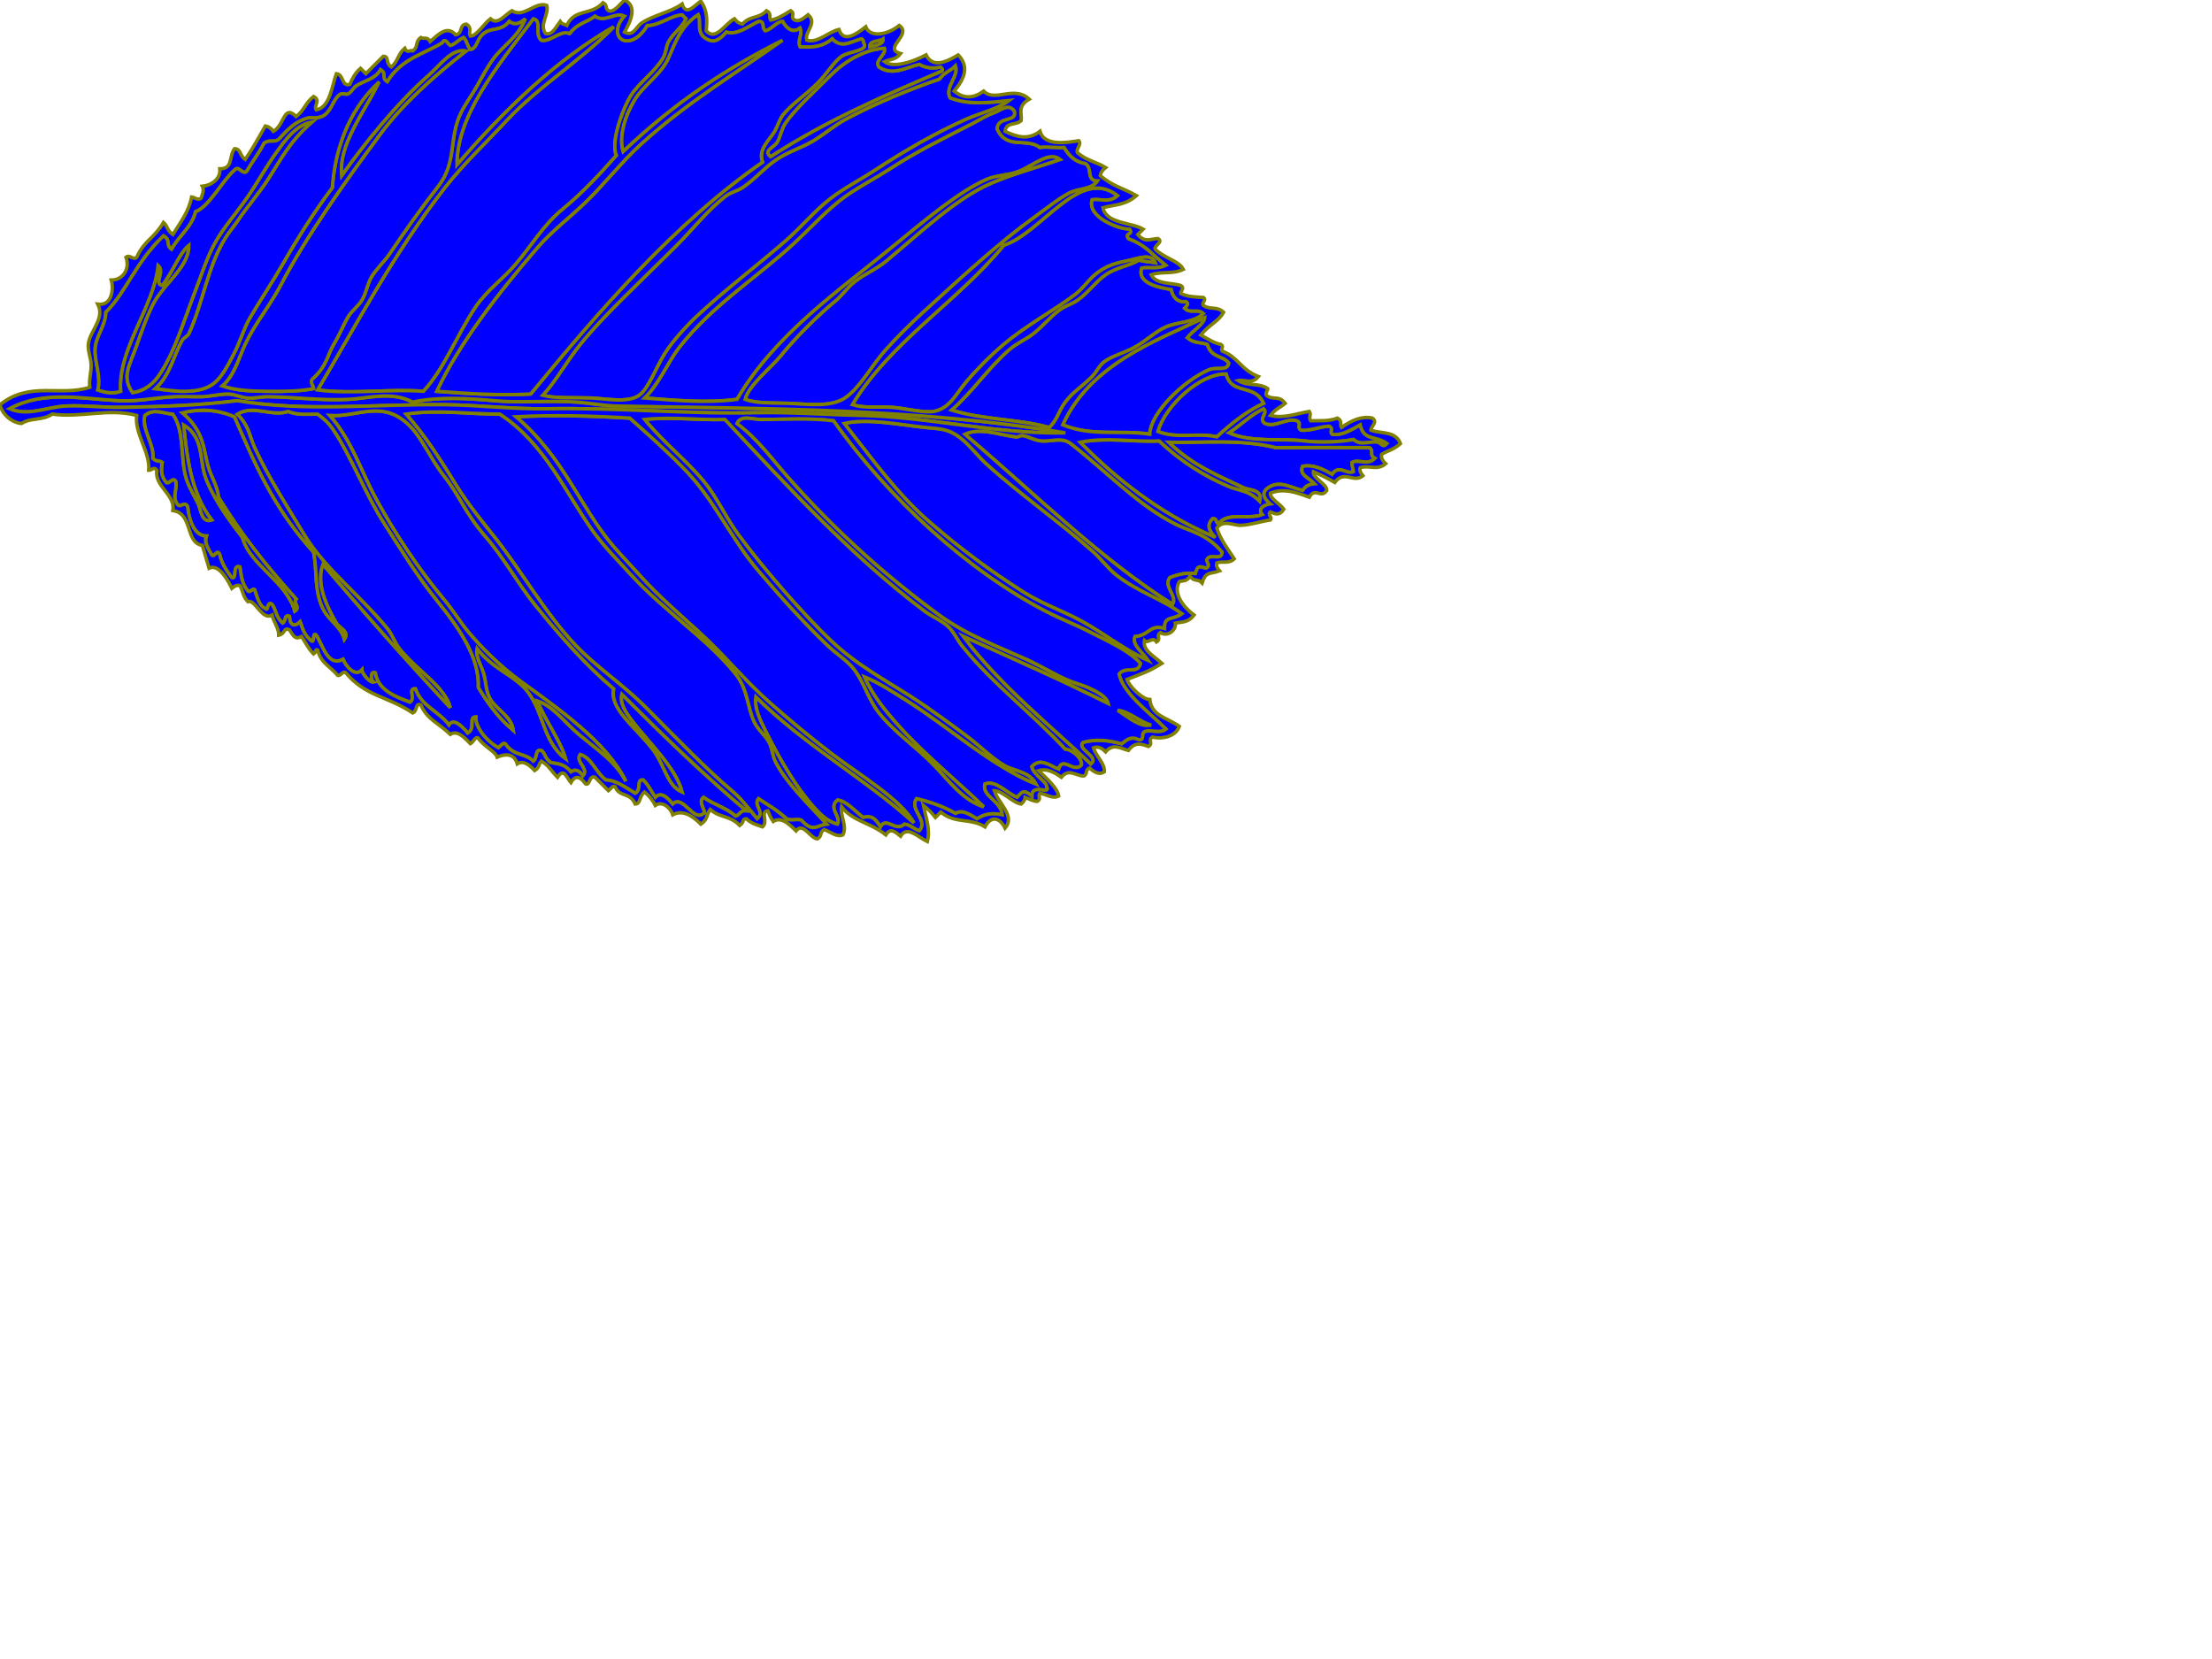
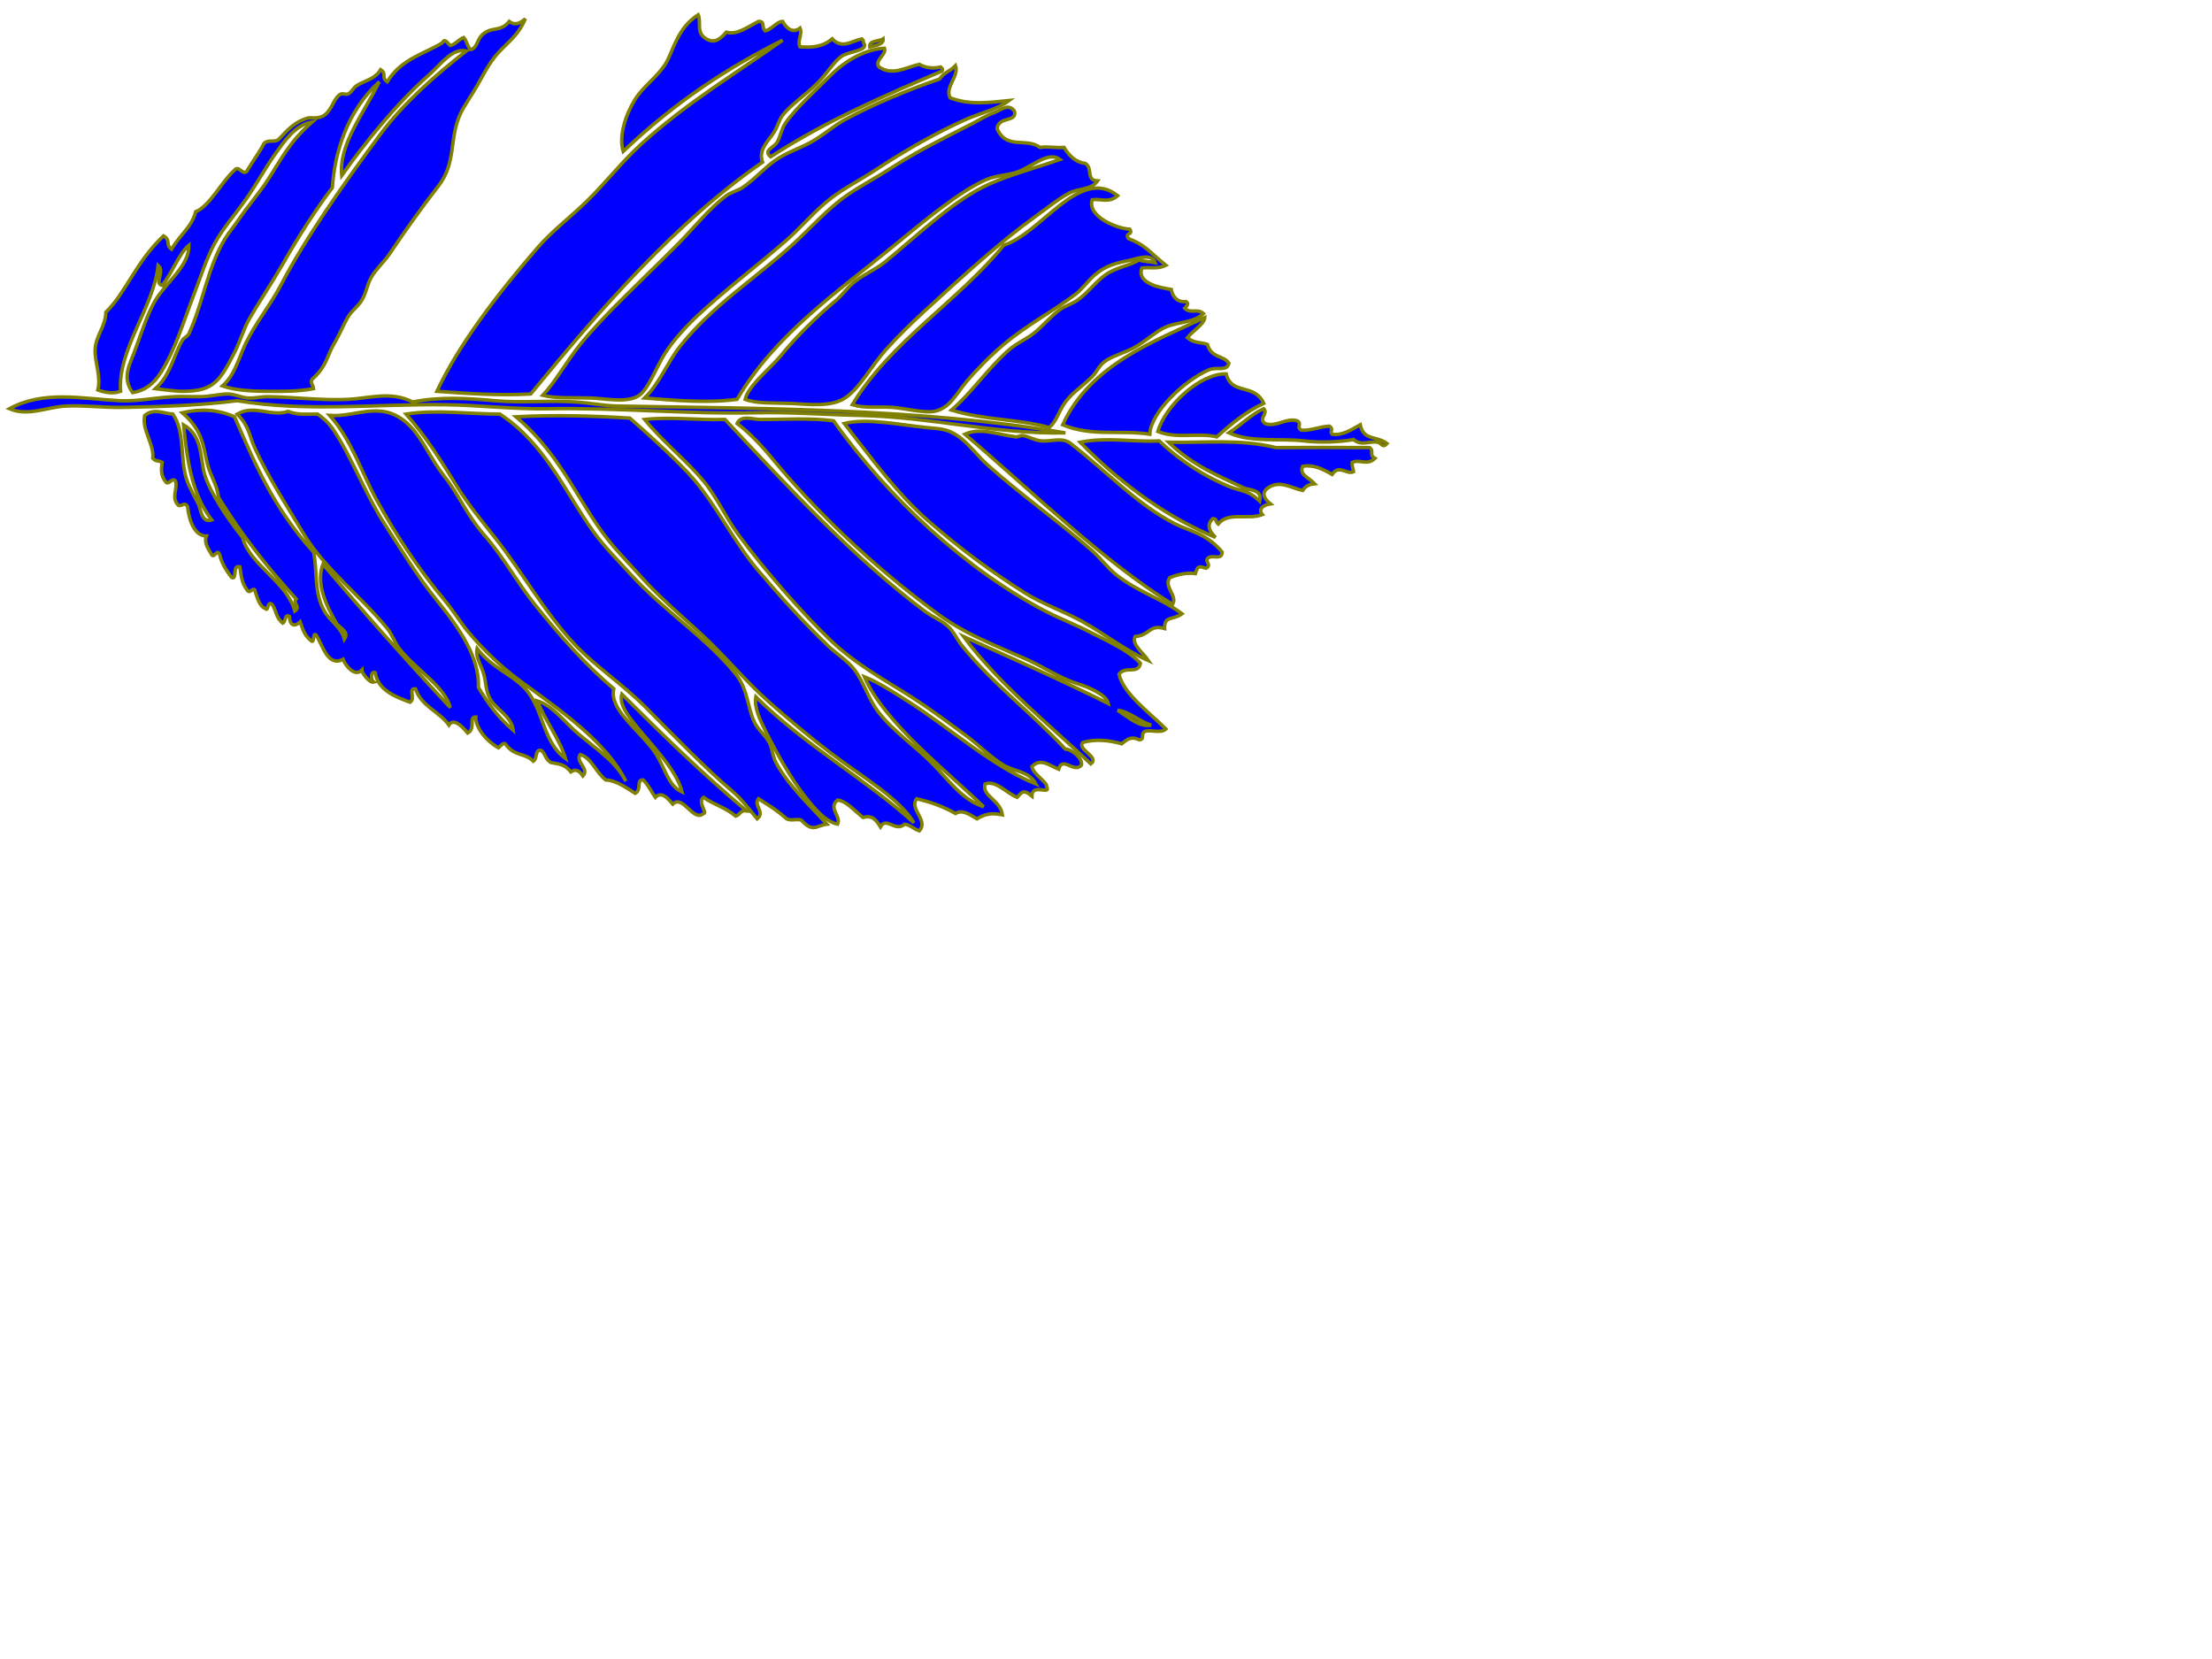
<svg xmlns="http://www.w3.org/2000/svg" width="640" height="480">
  <g>
    <title>Layer 1</title>
    <g id="svg_1">
      <path d="m401.312,128.342c-1.356,1.441 -1.56,-0.176 -2.716,-0.389c-2.34,-0.428 -4.745,1.17 -6.977,-0.775c-4.378,0.757 -9.536,0.953 -14.35,0.389c-6.921,-0.814 -15.082,0.581 -21.711,-2.326c3.357,-2.178 6.718,-5.565 10.079,-6.979c1.418,1.421 -1.705,2.841 0.389,4.264c3.102,1.215 6.203,-1.774 9.305,-0.775c1.482,0.905 -0.318,1.808 1.165,2.713c2.713,0.22 5.427,-1.084 8.143,-1.163c1.338,0.775 0.009,1.551 0.773,2.326c2.717,0.498 5.43,-1.191 8.143,-2.714c0.999,4.704 4.665,3.084 7.757,5.429z" fill="#0000ff" clip-rule="evenodd" fill-rule="evenodd" id="svg_2" stroke="#7f7f00" />
      <path d="m317.56,52.343c-1.844,2.662 -5.411,2.081 -8.143,3.492c-3.016,1.555 -6.703,4.55 -10.082,6.979c-9.681,6.949 -20.126,16.487 -31.796,27.142c-3.999,3.65 -8.077,7.695 -11.244,11.244c-4.085,4.58 -7.06,10.359 -11.244,13.57c-4.285,3.292 -11.432,2.132 -16.673,1.939c-4.835,-0.179 -9.339,0.116 -12.795,-1.162c0.919,-4.036 7.6,-9.211 10.47,-12.798c3.839,-4.796 10.517,-11.485 15.896,-15.896c1.653,-1.354 3.056,-3.553 5.43,-5.428c2.716,-2.147 6.107,-3.495 8.916,-5.816c10.069,-8.325 20.025,-18.008 30.245,-22.49c6.309,-2.766 13.178,-4.563 20.161,-6.979c-3.271,-2.479 -7.687,1.808 -12.019,3.49c-2.849,1.107 -6.416,1.045 -9.308,2.326c-7.902,3.502 -17.586,11.628 -27.529,19.775c-14.752,12.087 -33.637,25.032 -44.591,43.814c-8.916,1.159 -17.835,0.294 -26.752,-0.387c4.227,-4.121 6.726,-10.45 10.082,-14.734c9.34,-11.921 22.394,-20.148 32.956,-29.855c5.266,-4.839 10.017,-10.348 15.899,-14.347c3.811,-2.591 8.14,-4.851 12.021,-7.367c8.108,-5.256 15.908,-9.004 24.039,-13.183c1.88,-0.968 3.918,-2.312 6.203,-3.1c1.634,-0.566 4.141,-2.92 5.814,-0.389c0.813,3.359 -4.606,1.286 -5.038,5.04c2.729,6.242 8.423,2.476 12.406,5.429c2.328,-0.344 4.652,0.194 6.98,-0.001c1.671,2.781 3.638,4.327 6.203,4.654c2.198,1.437 0.052,4.887 3.493,5.038z" fill="#0000ff" clip-rule="evenodd" fill-rule="evenodd" id="svg_3" stroke="#7f7f00" />
      <path d="m323.374,56.609c-2.454,2.233 -4.911,0.826 -7.365,1.165c-1.585,4.972 7.575,8.486 10.855,8.529c1.188,1.713 -1.575,1.002 -0.386,2.713c5.109,2.02 5.624,3.495 10.856,7.755c-2.328,1.167 -4.656,0.464 -6.98,0.775c-1.498,4.582 5.47,5.693 8.527,6.203c0.417,2.334 2.014,3.822 4.268,3.49c1.008,0.647 0.185,1.292 -0.389,1.939c1.81,1.745 3.619,-0.079 5.43,1.549c-2.698,2.673 -7.073,2.285 -10.855,3.878c-2.714,1.142 -5.648,3.983 -8.92,5.816c-3.04,1.703 -6.742,2.599 -8.919,4.265c-1.561,1.193 -2.155,2.932 -3.487,4.266c-3.413,3.412 -6.253,4.827 -8.531,8.529c-1.196,1.939 -1.841,4.339 -3.878,6.205c-9.435,-2.551 -18.872,-2.095 -28.307,-5.041c5.976,-5.127 10.421,-11.982 16.674,-17.449c2.158,-1.885 4.754,-2.938 6.98,-4.652c2.774,-2.134 4.994,-5.025 7.754,-6.98c1.661,-1.176 3.438,-1.595 5.04,-2.714c3.093,-2.155 5.27,-5.368 8.143,-7.367c3.108,-2.161 6.848,-2.545 9.693,-4.264c1.551,0.537 3.102,0.463 4.652,0.775c-1.035,-2.804 -4.994,-1.205 -6.977,-0.777c-3.912,0.848 -7.181,1.351 -10.858,4.654c-1.767,1.589 -3.229,3.775 -5.43,5.43c-6.256,4.7 -14.022,8.845 -20.549,14.346c-3.848,3.243 -7.825,7.267 -10.855,10.857c-2.991,3.54 -4.702,7.648 -9.305,8.529c-2.794,0.535 -8.84,-0.949 -12.021,-1.162c-4.354,-0.292 -7.991,0.336 -11.633,-0.777c10.724,-17.912 30.785,-30.105 43.814,-46.14c10.989,-3.525 21.975,-22.995 32.959,-14.345z" fill="#0000ff" clip-rule="evenodd" fill-rule="evenodd" id="svg_4" stroke="#7f7f00" />
      <path d="m397.822,132.605c-2.198,2.209 -4.396,0.193 -6.592,1.164c-0.146,0.905 0.259,1.808 0.385,2.714c-2.068,0.944 -4.134,-2.253 -6.203,0.775c-2.843,-1.672 -5.685,-2.927 -8.53,-2.326c-0.987,2.495 1.584,3.049 3.49,5.041c-1.163,0.133 -2.325,0.271 -3.487,1.938c-3.493,-0.76 -6.98,-3.345 -10.471,-0.387c-1.396,1.421 -0.563,2.844 1.163,4.266c-1.518,0.209 -3.86,1.229 -2.328,3.1c-4.104,1.609 -9.943,-0.908 -12.795,2.714c-1.092,-1.022 -0.133,-1.426 -1.551,-1.551c-1.902,1.81 -1.033,3.62 0.777,5.43c-13.055,-5.465 -26.108,-14.21 -39.162,-27.531c7.625,-1.539 15.249,-0.012 22.877,-0.388c6.489,6.152 13.485,10.381 20.16,13.185c3.182,1.333 5.608,0.962 8.92,4.264c0.931,-3.487 -3.139,-3.14 -4.653,-3.877c-6.403,-3.116 -14.533,-6.182 -21.714,-13.184c10.341,0.221 20.682,-1.017 31.02,1.551c9.049,-0.04 18.095,-0.066 27.141,0c1.408,1.036 -0.312,2.07 1.553,3.102z" fill="#0000ff" clip-rule="evenodd" fill-rule="evenodd" id="svg_5" stroke="#7f7f00" />
      <path d="m291.967,29.08c-3.499,2.635 -8.134,3.532 -12.406,5.429c-8.55,3.794 -17.639,8.992 -26.367,14.734c-4.122,2.71 -8.876,5.133 -12.795,8.143c-4.763,3.655 -8.583,8.421 -13.183,12.406c-8.571,7.427 -17.556,14.188 -25.59,21.714c-2.629,2.46 -6.976,7.094 -9.307,10.855c-2.543,4.108 -4.657,10.076 -7.367,12.021c-3.292,2.363 -10.134,0.885 -13.958,0.774c-5.626,-0.16 -10.344,0.159 -13.957,-0.774c3.894,-4.222 6.727,-9.608 10.855,-14.734c6.763,-8.398 16.968,-17.742 27.917,-28.693c4.816,-4.816 9.125,-10.43 14.345,-14.346c1.399,-1.05 3.188,-1.358 4.655,-2.328c3.33,-2.203 5.984,-5.371 9.306,-7.754c3.515,-2.525 7.605,-3.636 11.243,-5.816c3.346,-2.006 6.077,-4.463 9.306,-6.204c8.191,-4.419 18.658,-8.748 27.144,-11.632c1.551,-2.123 3.102,-2.23 4.652,-3.878c1.112,3.103 -3.204,6.205 -1.551,9.306c5.684,2.175 11.372,1.35 17.058,0.777z" fill="#0000ff" clip-rule="evenodd" fill-rule="evenodd" id="svg_6" stroke="#7f7f00" />
      <path d="m348.579,91.893c-0.154,1.939 -3.604,3.879 -5.041,5.818c1.938,1.671 3.875,1.24 5.814,1.938c1.104,4.026 4.597,3.094 6.203,5.428c-0.567,2.534 -3.499,0.93 -5.814,1.939c-7.255,3.162 -16.858,12.4 -17.062,18.611c-8.398,-1.286 -16.8,0.769 -25.201,-2.713c7.871,-17.381 26.733,-24.295 41.101,-31.021z" fill="#0000ff" clip-rule="evenodd" fill-rule="evenodd" id="svg_7" stroke="#7f7f00" />
      <path d="m222.948,45.366c-2.247,-1.899 1.03,-2.666 1.939,-4.266c0.949,-1.665 1.23,-3.835 2.328,-5.429c3.067,-4.452 8.768,-9.479 12.795,-13.57c5.053,-5.133 10.966,-7.915 15.896,-8.143c0.705,1.808 -3.105,3.618 -1.552,5.428c3.879,2.644 7.758,0.104 11.633,-0.775c2.069,1.184 4.138,1.22 6.203,0.775c0.515,0.389 0.604,0.775 0.389,1.164c-16.543,7.075 -33.087,14.13 -49.631,24.816z" fill="#0000ff" clip-rule="evenodd" fill-rule="evenodd" id="svg_8" stroke="#7f7f00" />
      <path d="m365.638,116.709c-4.523,2.058 -9.046,5.545 -13.569,9.695c-5.688,-1.307 -11.373,0.68 -17.062,-1.552c2.065,-7.402 12.215,-16.883 19.775,-16.673c1.526,6.301 8.114,2.546 10.856,8.53z" fill="#0000ff" clip-rule="evenodd" fill-rule="evenodd" id="svg_9" stroke="#7f7f00" />
      <path d="m255.521,11.246c0.222,1.776 -2.818,2.021 -3.879,2.324c-0.221,-1.967 2.819,-1.543 3.879,-2.324z" fill="#0000ff" clip-rule="evenodd" fill-rule="evenodd" id="svg_10" stroke="#7f7f00" />
      <path d="m353.619,159.749c-0.113,2.375 -2.58,0.808 -3.878,1.551c-1.616,1.032 1.082,2.067 -0.774,3.102c-2.201,-0.618 -2.386,-0.759 -3.104,1.551c-2.454,-0.33 -4.911,0.198 -7.365,1.162c-2.004,2.587 2.287,5.17 0.773,7.756c-20.4,-12.763 -39.235,-31.422 -60.099,-49.244c4.402,-2.016 9.363,0.059 14.734,0.775c0.626,0.083 1.405,-0.455 1.938,-0.387c1.733,0.22 3.386,1.376 5.43,1.549c3.016,0.257 6.003,-1.198 8.531,0.777c11.173,8.733 19.227,17.617 30.242,23.265c3.904,2 9.114,2.732 13.572,8.143z" fill="#0000ff" clip-rule="evenodd" fill-rule="evenodd" id="svg_11" stroke="#7f7f00" />
-       <path d="m198.523,5.428c-1.403,2.822 -3.538,3.948 -5.042,6.591c-0.797,1.403 -0.703,3.196 -1.551,4.653c-2.439,4.204 -6.777,7.004 -9.305,10.857c-2.092,3.187 -6.109,13.445 -4.265,17.449c-4.605,5.203 -9.769,10.815 -15.51,15.51c-5.576,4.558 -8.884,10.384 -13.57,15.898c-3.721,4.376 -8.539,7.772 -11.632,12.408c-5.641,8.446 -8.87,17.622 -15.123,24.426c-10.21,-0.763 -20.421,0.937 -30.631,-0.387c11.103,-18.701 22.047,-39.607 36.835,-58.549c5.371,-6.879 11.805,-12.911 17.836,-19.387c9.271,-9.958 21.359,-17.259 31.019,-27.141c-16.512,9.533 -31.377,23.735 -45.365,39.937c-0.125,-14.088 11.335,-28.178 22.101,-42.265c2.627,0.533 0.222,4.382 2.325,6.205c2.715,0.564 5.429,-3.066 8.144,-1.939c2.456,-3.134 4.911,-3.158 7.367,-5.041c2.842,2.055 5.687,-1.312 8.529,0c-5.5,6.149 1.549,11.102 6.592,2.714c3.36,0.053 6.721,-2.85 10.082,-3.103c0.389,0.388 0.776,0.775 1.164,1.164z" fill="#0000ff" clip-rule="evenodd" fill-rule="evenodd" id="svg_12" stroke="#7f7f00" />
      <path d="m244.274,122.525c6.688,-1.617 16.131,0.395 23.653,1.163c4.076,0.416 6.397,0.223 10.082,3.103c2.682,2.098 4.89,5.17 7.754,7.754c8.94,8.07 20.938,16.618 30.245,24.816c2.605,2.297 4.625,5.135 6.977,6.98c6.463,5.056 13.202,6.867 19.002,11.242c-2.723,1.973 -5.146,0.461 -5.041,4.266c-4.455,-1.268 -4.224,1.998 -8.531,2.326c-1.058,2.326 2.315,4.653 3.879,6.98c-6.669,-2.919 -12.456,-7.596 -19.002,-11.246c-5.549,-3.094 -11.685,-5.116 -17.059,-8.529c-9.595,-6.093 -18.159,-12.411 -27.528,-20.551c-9.08,-7.884 -16.439,-18.117 -24.431,-28.304z" fill="#0000ff" clip-rule="evenodd" fill-rule="evenodd" id="svg_13" stroke="#7f7f00" />
      <path d="m333.067,209.766c-3.23,0.78 -6.462,-2.143 -9.693,-4.266c3.231,0.272 6.463,3.389 9.693,4.266z" clip-rule="evenodd" fill-rule="evenodd" id="svg_14" fill="#0000ff" stroke="#7f7f00" />
      <path d="m264.438,238.073c-4.229,-7.085 -14.768,-13.131 -24.039,-20.164c-6.012,-4.56 -12.236,-9.796 -17.836,-14.734c-6.884,-6.067 -12.902,-13.523 -20.163,-20.161c-5.772,-5.28 -12.029,-10.651 -17.06,-16.285c-2.531,-2.835 -5.206,-5.573 -7.755,-8.53c-9.786,-11.355 -14.372,-25.85 -28.305,-37.612c10.985,-0.576 21.972,-0.288 32.958,0.389c4.407,3.812 14.449,12.906 18.609,17.836c6.821,8.078 11.581,18.11 18.613,26.367c6.444,7.565 13.205,15.087 20.161,21.713c2.414,2.298 5.432,4.141 7.368,6.592c3,3.803 4.249,8.869 7.365,12.794c4.566,5.749 10.905,9.927 15.9,15.123c4.491,4.677 8.219,10 14.346,12.021c-10.098,-9.832 -28.917,-24.503 -34.51,-37.611c4.181,1.659 8.226,4.346 12.406,6.979c11.99,7.548 24.539,18.95 37.226,24.041c-1.948,-3.701 -6.172,-3.562 -9.308,-5.43c-3.876,-2.311 -7.116,-5.787 -10.855,-8.531c-4.228,-3.099 -10.202,-7.601 -15.896,-11.242c-7.308,-4.674 -15.928,-9.291 -23.266,-16.286c-7.824,-7.458 -18.955,-20.082 -26.755,-30.631c-3.799,-5.141 -6.11,-10.712 -10.082,-15.51c-4.994,-6.038 -11.636,-11.202 -17.059,-17.837c7.755,-0.837 15.508,0.239 23.266,0c18.434,19.753 36.92,39.795 57.771,55.447c2.217,1.663 4.711,2.58 6.592,4.266c1.958,1.753 2.581,3.72 4.267,5.817c8.605,10.716 20.1,19.413 29.854,29.855c1.831,0.031 5.031,2.596 4.652,4.652c-2.229,2.441 -5.531,-2.809 -6.592,1.164c-2.584,-0.996 -5.167,-3.437 -7.754,-0.777c0.37,2.267 4.554,4.563 4.264,5.816c1.375,2.625 -4.255,-1.127 -4.264,2.715c-2.67,-2.249 -3.037,-0.828 -4.265,0.387c-3.102,-1.25 -6.203,-5.078 -9.305,-3.877c-0.965,3.554 4.44,4.562 5.038,8.92c-3.142,-0.582 -4.924,-0.313 -7.365,1.162c-2.069,-1.196 -4.138,-2.789 -6.203,-1.551c-3.749,-2.124 -7.498,-3.376 -11.244,-4.266c-2.241,3.102 3.552,6.205 0.773,9.305c-1.421,-0.442 -2.843,-1.845 -4.264,-1.938c-2.729,2.426 -5.214,-2.326 -6.98,0.775c-1.606,-2.624 -2.697,-3.307 -5.041,-2.715c-2.454,-1.953 -4.911,-4.805 -7.368,-5.039c-2.852,2.326 1.15,4.652 0.003,6.979c-3.601,-0.807 -6.635,-4.511 -8.919,-7.367c-4.751,-5.946 -8.763,-13.302 -12.019,-19.775c-1.6,-3.175 -3.237,-6.75 -2.716,-9.693c14.536,14.307 31.953,23.863 45.756,36.447z" fill="#0000ff" clip-rule="evenodd" fill-rule="evenodd" id="svg_15" stroke="#7f7f00" />
      <path d="m239.236,238.459c-2.947,0.365 -4.058,2.561 -7.368,-1.162c-1.422,-0.494 -2.843,0.312 -4.265,-0.389c-3.576,-3.104 -4.905,-3.642 -8.143,-5.816c-1.572,1.939 2.057,3.879 -0.388,5.816c-2.355,-2.794 -4.342,-5.596 -7.366,-8.143c-7.227,-6.078 -16.442,-15.622 -24.816,-24.041c-6.684,-6.718 -14.607,-11.905 -20.552,-18.224c-8.781,-9.337 -15.185,-20.871 -22.877,-30.631c-4.142,-5.257 -7.908,-9.744 -11.242,-15.123c-4.597,-7.409 -9.001,-14.474 -14.736,-20.938c9.049,-1.398 18.096,0.017 27.142,0c13.207,8.61 19.069,22.951 27.144,34.123c3.063,4.241 7.407,8.631 10.855,12.408c9.541,10.446 22.074,18.444 30.245,28.691c3.598,4.515 3.299,9.495 5.426,13.958c1.033,2.166 3.126,3.719 4.267,5.816c0.889,1.639 0.922,3.9 1.939,5.816c3.433,6.479 9.719,12.263 14.735,17.839z" fill="#0000ff" clip-rule="evenodd" fill-rule="evenodd" id="svg_16" stroke="#7f7f00" />
      <path d="m197.359,229.155c-1.814,-7.021 -9.51,-14.071 -14.734,-20.939c-1.56,-2.049 -3.453,-4.917 -2.714,-7.367c12.762,12.695 23.466,23.104 36.061,33.734c-1.829,-0.197 -1.844,1.183 -3.102,1.551c-3.102,-2.605 -6.207,-3.222 -9.309,-5.43c-1.917,1.313 1.305,4.628 0,4.654c-2.971,2.663 -5.943,-5.646 -8.915,-2.715c-1.682,-2.025 -3.362,-3.653 -5.042,-1.939c-1.168,-1.679 -1.853,-3.358 -3.489,-5.039c-2.149,-0.224 -0.341,2.816 -2.326,3.877c-2.844,-1.787 -5.687,-3.813 -8.531,-3.877c-2.946,-2.297 -4.054,-6.328 -7.367,-7.367c-1.582,2.067 2.766,4.136 0.774,6.203c-1.574,-2.364 -2.869,-1.594 -3.489,-1.162c-1.938,-2.453 -3.875,-2.286 -5.816,-2.715c-1.759,-1.164 -1.38,-2.326 -2.713,-3.49c-1.949,-0.467 -1.078,2.291 -2.328,3.102c-2.715,-2.616 -5.428,-1.231 -8.143,-5.041c-0.646,-0.405 -1.292,0.649 -1.938,1.166c-3.467,-1.884 -6.714,-5.881 -6.593,-8.92c-2.166,0.024 0.112,3.341 -2.325,4.654c-2.186,-2.646 -4.221,-4.172 -5.43,-2.328c-2.901,-3.974 -7.948,-5.399 -9.693,-10.469c-2.255,-0.224 0.149,2.816 -1.551,3.877c-3.939,-1.456 -9.29,-3.363 -10.081,-8.53c-1.366,-0.584 -1.406,2.023 -0.388,2.715c-1.212,0.347 -3.444,-2.555 -3.489,-3.489c-1.938,2.083 -4.617,-1.059 -5.429,-3.103c-4.435,2.281 -5.836,-3.982 -7.755,-6.979c-1.236,-1.161 -0.314,2.713 -1.551,1.551c-2.142,-1.811 -2.428,-3.618 -3.102,-5.428c-1.534,1.507 -3.007,1.192 -3.102,-1.553c-1.465,-0.807 -1.017,1.481 -1.939,1.939c-2.158,-1.809 -1.766,-3.618 -3.103,-5.428c-1.464,-1.255 -1.016,2.417 -1.938,1.164c-1.783,-0.483 -2.488,-3.719 -3.101,-5.43c-0.647,-0.471 -1.293,1.021 -1.94,0.389c-1.964,-2.326 -1.904,-4.652 -2.325,-6.98c-2.324,-0.715 -0.694,3.816 -2.326,3.102c-1.774,-2.196 -3.016,-4.394 -3.49,-6.592c-0.775,-1.981 -1.552,1.084 -2.327,0.002c-1.066,-1.81 -2.296,-3.62 -1.55,-5.43c-3.726,-0.02 -5.125,-5.223 -5.429,-8.531c-0.905,-1.585 -1.81,0.204 -2.714,-0.387c-2.137,-2.326 -0.074,-4.652 -0.776,-6.979c-0.903,-1.238 -1.809,1.081 -2.712,0.387c-1.649,-1.939 -1.455,-3.877 -1.164,-5.816c-0.906,-0.572 -1.81,-0.137 -2.715,-1.163c0.464,-4.136 -3.26,-8.271 -2.326,-12.408c2.715,-2.188 5.429,-0.537 8.142,-0.387c3.534,5.077 2.068,12.7 3.877,18.61c0.797,2.605 2.433,5.169 3.489,7.369c0.736,1.526 0.902,5.654 3.878,4.652c-6.048,-7.731 -7.225,-18.536 -8.144,-27.529c5.755,3.365 4.639,9.813 6.206,14.732c1.552,4.88 6.203,12.057 10.856,17.837c1.991,7.972 12.69,12.584 15.122,21.324c1.749,-1.162 -0.636,-2.326 0.387,-3.488c-9.185,-10.188 -15.922,-18.818 -22.488,-29.469c-0.308,-3.45 -2.206,-5.918 -3.103,-9.306c-1.267,-4.785 -1.135,-9.804 -7.367,-15.121c5.041,-1.19 10.081,-1.027 15.123,1.164c5.7,13.053 11.03,26.106 22.876,39.162c1.139,5.223 0.021,11.65 3.102,17.061c1.632,2.863 4.823,4.509 5.816,8.142c1.54,-2.287 -1.504,-3.246 -2.326,-4.652c-3.197,-5.472 -5.921,-11.785 -3.878,-17.062c11.812,13.956 23.979,27.692 36.837,41.487c-1.577,-6.094 -9.78,-10.813 -14.734,-17.059c-1.349,-1.7 -2.047,-4.062 -3.49,-5.817c-7.836,-9.531 -18.125,-17.358 -24.041,-27.142c-4.603,-7.612 -10.552,-16.903 -14.346,-25.203c-1.599,-3.496 -1.499,-6.115 -5.04,-9.693c4.911,-2.846 9.821,0.862 14.734,-0.775c2.843,1.143 5.685,0.746 8.529,0.775c1.378,0.98 3.072,2.292 4.654,4.654c5.15,7.694 9.188,18.551 14.733,27.14c4.695,7.275 9.483,15.143 15.121,22.102c6.715,8.287 12.337,16.558 12.021,25.203c2.542,4.136 5.241,8.273 10.082,12.407c-0.521,-4.059 -4.74,-5.902 -6.591,-8.918c-1.408,-2.289 -1.252,-4.949 -1.939,-7.366c-0.743,-2.615 -2.488,-4.904 -1.938,-7.366c4.404,5.693 10.148,7.432 13.958,11.631c5.323,5.867 4.922,15.344 11.632,20.162c-1.674,-5.557 -5.992,-11.114 -8.143,-16.673c4.591,1.441 7.972,6.297 12.02,9.694c5.13,4.306 10.765,7.924 13.57,13.57c-5.582,-11.471 -19.752,-21.116 -30.629,-29.08c-5.385,-3.941 -10.956,-9.287 -15.124,-14.347c-2.374,-2.881 -3.819,-5.5 -6.979,-9.305c-7.54,-9.08 -13.997,-18.886 -19.386,-28.695c-4.437,-8.071 -7.208,-17.313 -13.57,-24.426c8.167,0.615 15.622,-5.105 23.65,3.489c3.356,3.595 5.844,9.511 9.695,14.347c4.139,5.198 6.024,10.633 11.633,17.06c5.372,6.158 9.4,13.609 14.345,19.775c7.108,8.86 14.717,17.512 22.877,24.426c-1.304,5.807 6.18,10.879 11.246,17.45c3.548,4.605 4.146,10.538 8.53,12.411z" fill="#0000ff" clip-rule="evenodd" fill-rule="evenodd" id="svg_17" stroke="#7f7f00" />
      <path d="m308.252,125.24c-19.757,0.465 -39.251,-4.626 -59.325,-5.041c-10.101,-0.209 -20.143,-0.999 -30.242,-0.777c-19.837,0.439 -39.873,-1.514 -60.1,-1.161c-10.148,0.176 -19.818,-1.043 -29.857,-1.165c-20.02,-0.241 -40.282,2.158 -60.099,-1.163c-10.97,1.395 -21.974,1.709 -32.958,1.938c-5.53,0.115 -11.14,-0.665 -16.672,-0.387c-5.425,0.273 -10.859,3.086 -16.284,0.775c9.911,-5.408 21.134,-2.875 31.794,-2.326c5.291,0.273 10.498,-0.922 15.896,-1.164c2.538,-0.113 5.095,0.035 7.755,0c2.587,-0.034 5.295,-0.772 7.755,-0.774c1.985,-0.003 3.853,1.048 5.816,1.161c1.987,0.117 3.948,-0.412 5.815,-0.387c7.509,0.102 15.353,1.156 23.265,0.775c5.907,-0.284 12.312,-2.476 18.611,0.777c7.604,-1.605 15.932,-1.079 23.652,-0.389c7.947,0.712 15.793,-0.154 23.652,0.387c4.116,0.284 7.938,1.09 12.021,1.164c42.426,0.767 86.449,0.559 129.505,7.757z" fill="#0000ff" clip-rule="evenodd" fill-rule="evenodd" id="svg_18" stroke="#7f7f00" />
-       <path d="m405.188,128.342c-1.81,1.705 -3.62,1.993 -5.427,3.102c-0.246,0.905 0.143,1.808 1.163,2.714c-2.458,2.134 -4.912,0.316 -7.369,1.164c-0.265,0.774 0.108,1.549 0.777,2.326c-2.717,2.272 -5.43,-1.825 -8.143,1.938c-2.069,-1.21 -4.138,-2.225 -6.206,-3.104c-0.287,1.81 4.094,3.621 3.878,5.43c-1.68,2.528 -3.36,-1.139 -5.041,1.939c-3.745,-1.369 -7.494,-2.722 -11.243,-1.164c-0.223,1.551 2.817,3.103 3.878,4.654c-1.292,2 -2.587,1.318 -3.878,0.775c-1.015,0.775 0.69,1.549 0,2.326c-2.901,0.424 -5.643,1.411 -8.531,1.551c-2.118,0.104 -5.062,-1.771 -6.978,0.775c0.873,2.972 3.05,5.946 5.041,8.918c-1.68,1.589 -3.363,0.562 -5.041,1.164c-0.265,0.773 0.105,1.551 0.774,2.324c-2.731,0.999 -3.975,0.058 -5.041,3.49c-1.162,-1.29 -2.325,-0.264 -3.49,-1.938c-1.033,1.647 -2.065,1.205 -3.102,1.551c-1.967,3.398 1.212,7.395 4.267,9.693c-1.81,2.321 -3.619,1.91 -5.429,2.326c0.382,2.113 -2.488,4.104 -4.264,2.715c-1.483,0.904 0.317,1.81 -1.166,2.714c-1.162,-1.748 -2.324,0.637 -3.49,-0.388c-0.523,2.814 2.414,4.225 5.041,6.592c-3.875,2.466 -5.86,2.962 -10.082,4.652c0.663,2.136 4.644,5.895 6.596,5.815c0.475,4.766 4.979,5.209 8.527,7.756c-1.156,3.2 -5.337,3.749 -7.754,3.102c-1.483,0.903 0.32,1.81 -1.162,2.715c-1.939,-0.657 -3.879,-1.508 -5.818,1.162c-2.195,-0.555 -4.394,-2.181 -6.592,0.389c-1.162,-1.202 -2.324,-1.622 -3.489,-1.164c0.573,2.326 3.438,4.652 3.104,6.98c-1.422,0.908 -2.846,0.163 -4.268,-1.164c-1.415,0.777 -0.459,1.551 -1.551,2.326c-2.198,0.199 -4.394,-2.449 -6.592,0.389c-2.198,-1.582 -4.393,-2.625 -6.591,-1.939c2.429,2.456 5.404,4.911 5.814,7.367c-1.807,0.959 -3.616,-0.589 -5.427,-0.775c-0.765,0.775 0.564,1.551 -0.776,2.326c-1.162,-0.042 -2.325,-0.695 -3.49,-1.164c-0.043,0.647 -0.456,1.294 -1.162,1.939c-2.584,-0.44 -5.168,-3.723 -7.754,-3.877c1.054,3.619 6.175,7.237 3.102,10.857c-1.561,-3.178 -4.119,-3.677 -5.815,-0.388c-4.267,-2.674 -8.53,-0.766 -12.795,-4.267c-0.518,0.518 -1.035,1.034 -1.554,1.551c-1.677,-2.028 -1.461,-1.81 -3.486,-3.488c0.733,3.488 2.077,6.979 1.162,10.469c-2.904,-1.422 -5.864,-4.704 -7.754,-1.551c-1.425,-1.118 -2.846,-2.674 -4.268,-0.389c-4.288,-3.504 -9.681,-3.953 -12.795,-8.143c-0.465,2.715 1.687,5.428 0.389,8.143c-1.81,0.772 -3.619,-0.898 -5.43,-1.551c-1.467,0.904 -0.472,1.81 -1.938,2.713c-2.069,-0.089 -4.135,-5.007 -6.203,-2.324c-2.198,-2.19 -4.394,-4.173 -6.592,-2.715c-0.777,-1.033 -1.138,-2.069 -1.551,-3.102c-2.353,0.282 0.219,3.157 -1.551,4.653c-1.551,-0.592 -3.102,-0.838 -4.652,-2.327c-1.468,0.012 -0.472,0.931 -1.939,1.938c-2.843,-3.019 -5.686,-2.089 -8.531,-4.652c-1.162,1.421 -0.595,2.844 -2.713,4.266c-2.714,-2.706 -5.429,-4.183 -8.142,-2.713c-0.748,-2.312 -3.193,-4.034 -5.042,-2.717c-0.64,-1.292 -1.569,-2.583 -3.102,-3.875c-1.664,1.21 -1.053,3.442 -2.713,3.488c-1.492,-3.55 -4.571,-1.856 -5.816,-5.041c-0.647,-0.405 -1.293,0.65 -1.939,1.164c-1.293,-1.294 -2.585,-2.585 -3.877,-3.877c-1.761,-0.679 -1.381,2.446 -2.715,1.938c-1.421,-1.942 -2.843,-2.873 -4.266,-0.387c-1.168,-1.268 -1.945,-4.523 -3.877,-1.551c-2.133,-2.177 -2.312,-3.24 -4.654,-4.654c-0.92,0.906 -0.473,1.81 -1.938,2.715c-1.68,-1.817 -3.36,-2.987 -5.041,-1.938c-0.888,-3.239 -3.785,-2.855 -5.816,-1.939c-0.481,-1.618 -3.717,-3.014 -5.428,-5.428c-0.777,-0.906 -1.551,1.199 -2.326,1.549c-1.939,-2.061 -3.877,-3.979 -5.816,-2.713c-3.512,-3.417 -6.512,-4.101 -8.529,-8.529c-1.657,-0.701 -0.914,1.753 -2.326,2.326c-7.355,-4.922 -13.649,-4.749 -19.388,-11.634c-0.777,-0.658 -1.551,1.076 -2.326,0.776c-2.103,-2.596 -4.839,-3.486 -5.816,-7.367c-0.745,-0.406 -0.344,0.649 -1.164,1.164c-1.634,-1.682 -2.32,-3.36 -3.489,-5.042c-1.881,0.976 -2.286,-0.116 -3.49,-1.938c-1.707,-0.881 -1.202,1.151 -3.102,1.551c0.061,-1.939 -1.476,-3.877 -1.939,-5.816c-2.908,1.694 -4.884,-4.711 -6.979,-3.879c-1.516,-1.549 -1.395,-3.1 -2.326,-4.652c-0.776,-0.265 -1.551,0.106 -2.327,0.775c-0.978,-2.035 -3.718,-7.25 -6.592,-5.814c-0.653,-2.198 -1.284,-4.396 -1.939,-6.592c-5.089,-0.819 -2.589,-9.206 -8.529,-10.082c0.764,-4.637 -5.329,-6.935 -4.653,-11.632c-0.775,-1.309 -1.55,0.052 -2.326,0c0.461,-5.298 -4.158,-10.597 -3.49,-15.896c-8.142,-2.198 -16.285,0.785 -24.427,-0.389c-2.973,1.969 -5.946,0.915 -8.917,2.715c-2.659,-0.199 -5.542,-2.543 -6.204,-5.428c8.659,-6.926 17.319,-2.249 25.979,-5.042c-0.305,-2.12 0.454,-4.224 0.387,-6.59c-0.052,-1.895 -1.107,-4.234 -0.775,-6.205c0.626,-3.713 4.793,-7.137 2.715,-11.244c4.037,0.54 4.666,-4.211 3.878,-6.979c3.625,-0.008 5.456,-3.55 4.265,-6.593c1.034,-0.959 2.067,0.96 3.102,0c2.271,-4.971 4.859,-5.237 7.754,-10.08c1.333,1.164 0.955,2.326 2.714,3.49c2.255,-3.646 4.582,-6.531 5.428,-10.857c0.905,0.126 1.809,1.076 2.714,0.389c0.381,-1.164 0.987,-2.328 0.389,-3.49c2.547,-0.237 5.396,-2.112 5.04,-5.041c3.934,0.023 2.566,-3.605 4.265,-5.816c1.902,-0.006 1.395,1.968 3.103,3.103c2.251,-3.233 3.938,-6.464 5.815,-9.693c0.776,0.124 1.552,0.527 2.327,1.551c3.311,-1.857 2.926,-7.953 6.591,-4.266c2.479,-1.939 2.565,-3.878 5.041,-5.816c2.244,1.292 -0.134,2.583 0.775,3.877c4.029,-0.711 4.604,-7.267 5.816,-10.469c2.202,0.207 1.423,3.786 3.877,3.102c0.714,-1.551 1.366,-3.102 3.104,-4.654c0.516,0.518 1.033,1.034 1.551,1.552c1.679,-1.68 3.36,-3.361 5.039,-5.041c1.794,-0.006 0.534,1.967 2.328,3.102c2.072,-1.808 1.804,-3.618 3.877,-5.428c0.775,1.664 1.552,0.333 2.328,0.774c1.793,-1.292 0.532,-2.583 2.325,-3.875c0.905,0.573 1.81,-0.407 2.714,1.162c2.456,-2.13 4.912,-4.755 7.367,-1.939c2.222,-0.37 0.882,-2.911 3.102,-3.102c1.837,1.164 0.433,2.326 1.164,3.49c1.939,-0.152 3.877,-3.601 5.816,-5.041c2.067,1.979 4.134,-1.098 6.203,-2.326c3.36,2.261 6.721,-2.746 10.082,-1.551c0.677,2.713 -2.215,5.429 -0.388,8.142c1.987,0.626 3.11,-1.998 4.265,-3.49c0.647,0.976 1.292,0.761 1.939,1.164c2.132,-4.938 7.097,-2.779 10.469,-6.591c1.417,0.775 0.458,1.551 1.551,2.326c1.552,0.605 3.102,-1.662 4.652,-3.102c3.858,1.787 1.725,6.292 0,9.305c2.613,1.414 3.365,-1.649 5.041,-2.715c3.617,-2.297 8.212,-3.015 11.633,-5.426c1.207,3.885 3.953,-0.082 5.429,-0.777c2.001,2.844 1.77,5.687 1.551,8.529c2.713,3.105 5.43,-2.018 8.143,-3.487c0.776,1.022 1.551,1.424 2.324,1.549c2.328,-2.582 4.655,-1.444 6.98,-3.877c1.569,0.905 0.589,1.81 1.165,2.714c1.937,-0.268 3.876,-1.526 5.815,-2.713c1.482,0.903 -0.321,1.808 1.162,2.713c1.295,0.586 2.587,-0.532 3.878,-1.552c2.824,2.456 -1.104,4.912 -0.388,7.369c3.102,0.976 6.203,-2.396 9.305,-3.103c1.354,4.094 5.201,1.206 7.757,-0.774c1.249,3.159 6.206,2.443 9.693,-0.389c3.906,2.666 -4.988,6.685 0.386,8.143c-1.551,1.967 -3.102,1.543 -4.652,2.326c2.512,1.981 8.231,0.059 12.021,-1.939c1.982,4.011 6.16,1.888 9.305,0.001c3.349,3.488 1.702,6.979 -1.162,10.469c2.846,2.323 5.688,2.073 8.531,0c3.222,3.339 8.777,-1.782 13.183,2.326c-3.53,2.067 -2.074,4.136 -2.327,6.205c-1.495,1.461 -4.369,0.29 -4.652,3.1c3.36,1.663 6.721,2.601 10.081,0c1.24,4.327 7.591,3.308 11.244,2.715c0.932,1.162 -0.937,2.326 -0.389,3.488c2.717,2.309 5.43,2.636 8.143,4.267c-1.021,0.774 -1.424,1.549 -1.551,2.325c3.49,3.117 6.98,3.773 10.471,5.816c-3.231,2.814 -6.462,2.599 -9.693,3.491c0.922,4.664 8.161,4.181 11.633,6.203c-0.519,0.517 -1.036,1.035 -1.551,1.551c1.936,2.491 3.875,1.246 5.814,1.163c1.775,1.034 -1.279,2.069 -0.773,3.103c2.537,2.547 6.862,3.333 8.139,5.815c-3.099,1.503 -6.203,0.501 -9.305,1.551c1.301,2.798 5.938,2.305 8.531,3.103c1.311,0.775 -0.053,1.549 0,2.326c2.198,1.042 4.394,0.993 6.592,1.163c1.011,0.775 -0.691,1.552 0,2.326c1.939,1.319 3.878,0.106 5.814,1.939c-1.372,2.644 -4.153,3.546 -6.592,6.592c1.939,1.065 3.879,2.366 5.818,2.715c1.072,0.646 -0.188,1.292 0.388,1.938c4.687,1.773 5.285,5.315 10.468,7.369c-1.937,2.374 -3.876,0.746 -5.815,1.163c2.843,1.803 5.686,0.472 8.531,2.326c0.019,0.646 -0.832,1.293 -0.389,1.939c1.81,1.545 3.617,-0.156 5.427,2.326c-1.422,1.204 -2.843,1.609 -4.264,3.49c3.749,0.983 7.494,-0.535 11.243,-1.164c0.679,0.905 -0.289,1.81 0.389,2.713c2.584,-0.077 5.171,0.227 7.754,-0.774c1.569,0.905 0.589,1.808 1.163,2.713c2.975,-2.107 5.947,-3.392 8.919,-2.713c1.708,1.162 -0.392,2.326 -0.389,3.49c2.656,1.064 7.13,0.103 8.527,3.879zm-11.633,-5.429c-2.713,1.523 -5.426,3.212 -8.143,2.714c-0.765,-0.775 0.564,-1.551 -0.773,-2.326c-2.716,0.079 -5.43,1.383 -8.143,1.163c-1.483,-0.905 0.317,-1.809 -1.165,-2.713c-3.102,-0.999 -6.203,1.99 -9.305,0.775c-2.094,-1.423 1.029,-2.843 -0.389,-4.264c-3.361,1.414 -6.722,4.801 -10.079,6.979c6.629,2.907 14.79,1.512 21.711,2.326c4.813,0.564 9.972,0.368 14.35,-0.389c2.231,1.945 4.637,0.347 6.977,0.775c1.156,0.213 1.359,1.83 2.716,0.389c-3.092,-2.345 -6.758,-0.725 -7.757,-5.429zm-79.486,-75.609c-2.565,-0.327 -4.532,-1.873 -6.203,-4.654c-2.328,0.196 -4.652,-0.342 -6.98,0.001c-3.983,-2.954 -9.678,0.812 -12.406,-5.429c0.432,-3.754 5.852,-1.68 5.038,-5.04c-1.674,-2.531 -4.181,-0.177 -5.814,0.389c-2.285,0.788 -4.323,2.132 -6.203,3.1c-8.131,4.179 -15.931,7.927 -24.039,13.183c-3.882,2.516 -8.211,4.776 -12.021,7.367c-5.883,3.999 -10.634,9.508 -15.899,14.347c-10.562,9.707 -23.616,17.935 -32.956,29.855c-3.356,4.284 -5.855,10.613 -10.082,14.734c8.917,0.682 17.836,1.546 26.752,0.387c10.954,-18.782 29.839,-31.727 44.591,-43.814c9.943,-8.147 19.627,-16.273 27.529,-19.775c2.892,-1.281 6.459,-1.219 9.308,-2.326c4.332,-1.682 8.747,-5.969 12.019,-3.49c-6.983,2.416 -13.853,4.213 -20.161,6.979c-10.22,4.481 -20.176,14.165 -30.245,22.49c-2.809,2.321 -6.2,3.669 -8.916,5.816c-2.374,1.875 -3.776,4.075 -5.43,5.428c-5.38,4.412 -12.058,11.101 -15.896,15.896c-2.87,3.587 -9.551,8.762 -10.47,12.798c3.456,1.278 7.96,0.983 12.795,1.162c5.241,0.193 12.388,1.354 16.673,-1.939c4.185,-3.211 7.159,-8.99 11.244,-13.57c3.167,-3.549 7.245,-7.594 11.244,-11.244c11.67,-10.655 22.115,-20.193 31.796,-27.142c3.379,-2.428 7.066,-5.423 10.082,-6.979c2.731,-1.411 6.299,-0.83 8.143,-3.492c-3.443,-0.15 -1.297,-3.6 -3.493,-5.038zm-23.653,23.652c-13.029,16.035 -33.091,28.229 -43.814,46.14c3.642,1.113 7.279,0.485 11.633,0.777c3.182,0.213 9.228,1.697 12.021,1.162c4.603,-0.881 6.313,-4.99 9.305,-8.529c3.03,-3.59 7.008,-7.614 10.855,-10.857c6.526,-5.5 14.293,-9.646 20.549,-14.346c2.201,-1.654 3.663,-3.84 5.43,-5.43c3.678,-3.303 6.946,-3.806 10.858,-4.654c1.982,-0.428 5.941,-2.027 6.977,0.777c-1.551,-0.312 -3.102,-0.239 -4.652,-0.775c-2.846,1.719 -6.585,2.103 -9.693,4.264c-2.873,2 -5.05,5.212 -8.143,7.367c-1.603,1.119 -3.379,1.538 -5.04,2.714c-2.76,1.955 -4.979,4.847 -7.754,6.98c-2.227,1.714 -4.822,2.767 -6.98,4.652c-6.253,5.466 -10.698,12.321 -16.674,17.449c9.435,2.946 18.872,2.49 28.307,5.041c2.037,-1.866 2.682,-4.266 3.878,-6.205c2.278,-3.703 5.118,-5.118 8.531,-8.529c1.332,-1.333 1.927,-3.072 3.487,-4.266c2.177,-1.666 5.879,-2.562 8.919,-4.265c3.271,-1.833 6.206,-4.674 8.92,-5.816c3.782,-1.594 8.157,-1.206 10.855,-3.878c-1.811,-1.628 -3.62,0.196 -5.43,-1.549c0.573,-0.647 1.396,-1.292 0.389,-1.939c-2.254,0.332 -3.851,-1.156 -4.268,-3.49c-3.058,-0.51 -10.025,-1.622 -8.527,-6.203c2.324,-0.311 4.652,0.392 6.98,-0.775c-5.232,-4.261 -5.747,-5.736 -10.856,-7.755c-1.189,-1.711 1.573,-1 0.386,-2.713c-3.28,-0.043 -12.44,-3.558 -10.855,-8.529c2.454,-0.339 4.911,1.068 7.365,-1.165c-10.985,-8.652 -21.971,10.818 -32.959,14.345zm105.853,58.548c-9.046,-0.066 -18.092,-0.04 -27.141,0c-10.338,-2.568 -20.679,-1.33 -31.02,-1.551c7.181,7.002 15.311,10.068 21.714,13.184c1.515,0.737 5.584,0.39 4.653,3.877c-3.312,-3.302 -5.738,-2.931 -8.92,-4.264c-6.675,-2.804 -13.671,-7.032 -20.16,-13.185c-7.628,0.376 -15.252,-1.15 -22.877,0.388c13.054,13.321 26.107,22.066 39.162,27.531c-1.811,-1.81 -2.68,-3.62 -0.777,-5.43c1.418,0.125 0.459,0.529 1.551,1.551c2.852,-3.623 8.691,-1.105 12.795,-2.714c-1.532,-1.872 0.811,-2.891 2.328,-3.1c-1.727,-1.421 -2.56,-2.844 -1.163,-4.266c3.49,-2.958 6.978,-0.373 10.471,0.387c1.162,-1.667 2.324,-1.805 3.487,-1.938c-1.906,-1.992 -4.478,-2.546 -3.49,-5.041c2.846,-0.601 5.688,0.654 8.53,2.326c2.069,-3.029 4.135,0.168 6.203,-0.775c-0.126,-0.906 -0.53,-1.81 -0.385,-2.714c2.195,-0.971 4.394,1.045 6.592,-1.164c-1.865,-1.033 -0.145,-2.067 -1.553,-3.102zm-121.361,-101.2c-1.653,-3.102 2.663,-6.203 1.551,-9.306c-1.551,1.648 -3.102,1.756 -4.652,3.878c-8.485,2.884 -18.952,7.213 -27.144,11.632c-3.229,1.741 -5.96,4.198 -9.306,6.204c-3.638,2.18 -7.729,3.291 -11.243,5.816c-3.321,2.383 -5.976,5.551 -9.306,7.754c-1.467,0.969 -3.256,1.278 -4.655,2.328c-5.22,3.916 -9.529,9.53 -14.345,14.346c-10.95,10.951 -21.155,20.294 -27.917,28.693c-4.128,5.125 -6.962,10.512 -10.855,14.734c3.613,0.933 8.331,0.614 13.957,0.774c3.825,0.111 10.666,1.589 13.958,-0.774c2.71,-1.945 4.824,-7.913 7.367,-12.021c2.331,-3.761 6.678,-8.395 9.307,-10.855c8.035,-7.526 17.019,-14.287 25.59,-21.714c4.6,-3.985 8.42,-8.751 13.183,-12.406c3.919,-3.009 8.673,-5.433 12.795,-8.143c8.729,-5.742 17.817,-10.94 26.367,-14.734c4.272,-1.897 8.907,-2.794 12.406,-5.429c-5.685,0.572 -11.373,1.397 -17.058,-0.777zm32.57,94.61c8.401,3.482 16.803,1.427 25.201,2.713c0.204,-6.211 9.808,-15.449 17.062,-18.611c2.315,-1.01 5.247,0.595 5.814,-1.939c-1.606,-2.334 -5.1,-1.401 -6.203,-5.428c-1.939,-0.698 -3.876,-0.267 -5.814,-1.938c1.437,-1.939 4.887,-3.878 5.041,-5.818c-14.368,6.726 -33.23,13.64 -41.101,31.021zm-34.898,-102.364c0.216,-0.389 0.126,-0.775 -0.389,-1.164c-2.065,0.444 -4.134,0.409 -6.203,-0.775c-3.875,0.879 -7.754,3.419 -11.633,0.775c-1.554,-1.81 2.257,-3.62 1.552,-5.428c-4.931,0.228 -10.844,3.009 -15.896,8.143c-4.027,4.091 -9.728,9.118 -12.795,13.57c-1.098,1.594 -1.379,3.765 -2.328,5.429c-0.909,1.6 -4.187,2.366 -1.939,4.266c16.543,-10.686 33.087,-17.741 49.631,-24.816zm82.202,87.628c-7.561,-0.21 -17.71,9.271 -19.775,16.673c5.688,2.232 11.373,0.245 17.062,1.552c4.523,-4.15 9.046,-7.637 13.569,-9.695c-2.742,-5.983 -9.33,-2.228 -10.856,-8.53zm-103.139,-94.608c1.061,-0.303 4.101,-0.548 3.879,-2.324c-1.061,0.781 -4.101,0.357 -3.879,2.324zm-2.325,-2.326c-2.846,0.603 -5.688,3.057 -8.531,0c-3.104,2.607 -6.203,2.439 -9.308,2.328c-0.916,-1.81 0.78,-3.621 0,-5.43c-2.553,1.895 -4.341,-0.689 -5.041,-1.939c-1.678,0.011 -3.36,2.491 -5.041,2.714c-1.242,-1.07 0.114,-2.75 -1.937,-2.714c-3.102,1.552 -6.203,4.026 -9.308,3.102c-2.364,2.741 -3.894,3.044 -5.814,1.939c-3.08,-1.772 -1.363,-4.842 -2.328,-6.98c-6.099,3.943 -7.216,10.446 -9.305,13.96c-2.348,3.953 -6.583,6.729 -8.917,10.469c-2.782,4.453 -4.819,10.647 -3.49,15.121c15.38,-14.631 30.761,-24.496 46.14,-32.182c-13.541,9.628 -27.804,18.103 -41.1,30.242c-5.596,5.11 -10.207,11.176 -15.896,16.673c-4.762,4.602 -9.772,8.34 -13.959,13.184c-11.663,13.493 -22.694,27.894 -29.08,41.488c9.046,0.675 18.093,1.259 27.141,0.775c20.062,-24.441 41.907,-49.633 67.08,-67.079c-1.36,-3.742 1.828,-6.157 3.49,-8.918c0.881,-1.464 1.334,-3.35 2.327,-4.652c2.223,-2.934 6.675,-5.896 10.079,-9.305c2.895,-2.9 4.714,-6.182 6.979,-7.756c2.048,-1.421 7.313,-1.563 6.592,-3.49c-0.474,-0.517 -0.039,-1.034 -0.773,-1.55zm90.73,140.363c-11.016,-5.648 -19.069,-14.532 -30.242,-23.265c-2.528,-1.975 -5.516,-0.52 -8.531,-0.777c-2.044,-0.173 -3.696,-1.329 -5.43,-1.549c-0.533,-0.068 -1.312,0.47 -1.938,0.387c-5.371,-0.717 -10.332,-2.792 -14.734,-0.775c20.863,17.822 39.698,36.481 60.099,49.244c1.514,-2.586 -2.777,-5.169 -0.773,-7.756c2.454,-0.964 4.911,-1.492 7.365,-1.162c0.719,-2.31 0.903,-2.169 3.104,-1.551c1.856,-1.034 -0.842,-2.069 0.774,-3.102c1.298,-0.743 3.765,0.823 3.878,-1.551c-4.459,-5.412 -9.669,-6.144 -13.572,-8.143zm-142.689,-147.343c-3.36,0.253 -6.721,3.156 -10.082,3.103c-5.042,8.388 -12.092,3.435 -6.592,-2.714c-2.843,-1.312 -5.687,2.055 -8.529,0c-2.456,1.882 -4.912,1.907 -7.367,5.041c-2.715,-1.126 -5.429,2.504 -8.144,1.939c-2.103,-1.822 0.302,-5.671 -2.325,-6.205c-10.766,14.086 -22.226,28.176 -22.101,42.265c13.988,-16.202 28.853,-30.404 45.365,-39.937c-9.66,9.881 -21.749,17.182 -31.019,27.141c-6.031,6.476 -12.465,12.508 -17.836,19.387c-14.788,18.942 -25.733,39.849 -36.835,58.549c10.21,1.324 20.421,-0.376 30.631,0.387c6.252,-6.805 9.482,-15.98 15.123,-24.426c3.094,-4.635 7.911,-8.031 11.632,-12.408c4.687,-5.514 7.995,-11.34 13.57,-15.898c5.741,-4.694 10.905,-10.307 15.51,-15.51c-1.844,-4.003 2.173,-14.262 4.265,-17.449c2.528,-3.853 6.866,-6.653 9.305,-10.857c0.848,-1.457 0.753,-3.25 1.551,-4.653c1.504,-2.644 3.64,-3.769 5.042,-6.591c-0.388,-0.389 -0.775,-0.776 -1.164,-1.164zm-18.611,113.22c-4.083,-0.074 -7.905,-0.88 -12.021,-1.164c-7.859,-0.541 -15.705,0.325 -23.652,-0.387c-7.72,-0.69 -16.047,-1.216 -23.652,0.389c-6.299,-3.253 -12.704,-1.061 -18.611,-0.777c-7.913,0.381 -15.756,-0.674 -23.265,-0.775c-1.868,-0.025 -3.829,0.504 -5.815,0.387c-1.964,-0.112 -3.832,-1.164 -5.816,-1.161c-2.459,0.001 -5.168,0.74 -7.755,0.774c-2.661,0.035 -5.218,-0.113 -7.755,0c-5.398,0.242 -10.605,1.437 -15.896,1.164c-10.661,-0.549 -21.883,-3.082 -31.794,2.326c5.425,2.311 10.859,-0.502 16.284,-0.775c5.532,-0.277 11.142,0.502 16.672,0.387c10.983,-0.229 21.988,-0.543 32.958,-1.938c19.817,3.321 40.079,0.922 60.099,1.163c10.039,0.122 19.708,1.341 29.857,1.165c20.227,-0.353 40.262,1.601 60.1,1.161c10.1,-0.222 20.142,0.567 30.242,0.777c20.074,0.415 39.568,5.506 59.325,5.041c-43.057,-7.199 -87.08,-6.991 -129.505,-7.757zm136.872,65.529c-4.391,-2.288 -8.897,-3.965 -13.184,-6.205c-22.466,-11.743 -45.266,-32.396 -61.264,-55.058c-6.876,-0.899 -14.796,-0.341 -21.323,-0.389c-2.121,-0.015 -5.438,-1.367 -6.592,1.164c6.197,4.702 9.94,10.088 14.734,15.51c13.569,15.352 28.427,28.747 43.814,39.937c7.901,5.747 17.003,9.113 25.201,12.795c4.202,1.888 8.164,4.461 12.409,6.203c1.924,0.791 4.245,1.325 6.203,2.327c1.554,0.798 4.569,2.132 5.041,4.266c-13.96,-6.962 -27.918,-13.112 -41.878,-19.388c10.159,13.755 26.139,26.684 36.837,36.837c2.617,-2.069 -4.149,-4.136 -2.328,-6.205c3.75,-1.058 7.499,-0.638 11.248,0.389c1.605,-1.289 2.694,-2.283 5.037,-1.164c1.715,-0.001 0.398,-1.633 1.551,-2.326c1.363,-0.818 4.588,0.685 6.207,-0.775c-4.693,-4.714 -12.349,-10.213 -13.572,-15.896c1.939,-2.508 5.507,0.229 6.203,-3.103c-3.531,-3.882 -9.423,-6.357 -14.344,-8.919zm-46.915,-32.183c9.369,8.14 17.934,14.458 27.528,20.551c5.374,3.413 11.51,5.436 17.059,8.529c6.546,3.65 12.333,8.327 19.002,11.246c-1.563,-2.327 -4.937,-4.654 -3.879,-6.98c4.308,-0.328 4.076,-3.594 8.531,-2.326c-0.105,-3.805 2.318,-2.293 5.041,-4.266c-5.8,-4.375 -12.539,-6.187 -19.002,-11.242c-2.352,-1.846 -4.371,-4.684 -6.977,-6.98c-9.308,-8.198 -21.305,-16.746 -30.245,-24.816c-2.864,-2.583 -5.072,-5.656 -7.754,-7.754c-3.685,-2.88 -6.006,-2.687 -10.082,-3.103c-7.522,-0.768 -16.966,-2.78 -23.653,-1.163c7.992,10.186 15.351,20.419 24.431,28.304zm-165.567,-126.016c-0.855,0.558 -1.444,1.884 -2.326,2.326c-0.917,0.464 -1.751,-0.484 -2.715,0.389c-1.81,1.637 -2.149,4.335 -4.264,5.816c-1.68,1.176 -4.162,0.638 -4.654,0.775c-3.686,1.031 -5.698,3.119 -8.53,6.205c-1.421,1.062 -2.844,-0.109 -4.265,1.163c-1.366,2.714 -3.437,5.428 -5.041,8.142c-1.163,1.07 -2.326,-1.925 -3.489,-0.388c-3.54,3.042 -7.205,10.45 -11.245,12.021c-1.13,4.475 -4.499,6.576 -6.979,10.855c-1.869,-1.292 -0.086,-2.583 -2.326,-3.875c-8.151,7.79 -10.776,16.322 -16.673,22.1c-0.088,4.227 -2.98,6.828 -3.103,10.857c-0.115,3.848 1.791,7.777 0.776,11.632c2.196,0.766 4.394,1.168 6.592,0.387c-0.926,-12.149 9.626,-24.298 10.856,-36.447c2.111,1.824 -1.27,5.229 1.164,5.815c2.941,-3.623 4.891,-9.3 7.754,-11.631c0.067,5.967 -6.201,10.297 -9.693,15.898c-1.973,3.163 -4.331,10.042 -5.428,13.182c-1.979,5.661 -4.455,8.974 -1.164,13.572c3.591,-0.601 6.061,-2.523 8.143,-5.816c4.255,-6.729 6.58,-14.819 9.694,-22.877c1.77,-4.58 3.408,-9.875 5.816,-14.347c2.414,-4.48 6.215,-8.767 9.306,-13.182c3.068,-4.386 5.731,-9.314 8.53,-13.184c2.316,-3.203 5.578,-8.148 10.469,-8.918c-6.731,5.915 -8.943,10.75 -12.795,16.672c-2.769,4.256 -6.086,7.996 -8.531,11.633c-1.088,1.62 -2.789,3.657 -3.877,5.428c-5.074,8.269 -6.354,18.556 -10.469,27.531c-0.357,0.778 -1.514,1.188 -1.938,1.938c-2.529,4.461 -3.471,10.126 -7.755,13.959c2.632,0.28 5.644,0.834 8.53,0.775c8.292,-0.167 10.181,-3.063 14.347,-11.244c1.639,-3.219 2.786,-7.145 4.266,-9.693c3.045,-5.252 6.566,-10.444 9.692,-15.896c4.771,-8.32 9.317,-15.393 14.347,-22.103c0.655,-9.953 4.126,-21.971 13.57,-30.631c-4.378,9.047 -11.796,18.095 -10.856,27.141c6.321,-8.977 15.909,-20.931 25.202,-29.08c3.32,-2.91 6.696,-7.923 10.857,-6.98c-9.278,7.242 -18.276,15.261 -24.814,24.041c-10.62,14.26 -21.832,30.289 -28.694,43.425c-3.267,6.254 -7.571,11.291 -10.47,17.449c-1.945,4.134 -3.03,8.887 -6.591,12.02c4.217,1.423 8.895,1.511 13.184,1.551c4.349,0.042 8.849,0.051 13.183,-0.775c-0.117,-1.035 -1.397,-2.067 0,-3.102c3.784,-3.486 3.949,-6.507 5.817,-9.693c2.074,-3.542 2.838,-5.809 4.264,-8.143c1.01,-1.652 2.721,-2.778 3.878,-4.652c1.275,-2.069 1.577,-4.637 2.713,-6.592c1.494,-2.574 3.718,-4.437 5.429,-6.98c4.107,-6.112 8.99,-13.031 13.957,-19.387c5.448,-6.974 3.009,-14.053 6.592,-21.326c1.193,-2.423 3.128,-5.07 4.652,-7.756c1.431,-2.516 2.951,-5.461 4.654,-7.754c3.12,-4.202 6.989,-6.052 9.306,-11.632c-1.552,1.406 -3.103,2.001 -4.654,0.775c-2.456,3.055 -4.912,1.539 -7.367,3.49c-2.073,1.496 -1.804,4.371 -3.877,4.652c-1.035,-1.164 -0.905,-2.326 -1.938,-3.49c-1.293,0.482 -2.586,2.093 -3.878,2.328c-0.775,-0.6 -1.552,-2.333 -2.328,-0.775c-5.238,3.216 -11.87,4.592 -15.895,11.244c-1.932,-1.164 -0.009,-2.328 -1.939,-3.49c-1.526,2.737 -4.731,3.189 -6.979,4.652zm115.547,176.81c-0.521,2.943 1.116,6.519 2.716,9.693c3.256,6.474 7.268,13.829 12.019,19.775c2.284,2.856 5.318,6.561 8.919,7.367c1.147,-2.326 -2.854,-4.652 -0.003,-6.979c2.457,0.234 4.914,3.086 7.368,5.039c2.344,-0.592 3.435,0.091 5.041,2.715c1.767,-3.102 4.252,1.65 6.98,-0.775c1.421,0.093 2.843,1.495 4.264,1.938c2.778,-3.1 -3.015,-6.203 -0.773,-9.305c3.746,0.89 7.495,2.142 11.244,4.266c2.065,-1.238 4.134,0.354 6.203,1.551c2.441,-1.476 4.224,-1.744 7.365,-1.162c-0.598,-4.358 -6.003,-5.366 -5.038,-8.92c3.102,-1.201 6.203,2.627 9.305,3.877c1.228,-1.215 1.595,-2.636 4.265,-0.387c0.009,-3.842 5.639,-0.09 4.264,-2.715c0.29,-1.253 -3.894,-3.55 -4.264,-5.816c2.587,-2.659 5.17,-0.219 7.754,0.777c1.061,-3.973 4.362,1.277 6.592,-1.164c0.379,-2.057 -2.821,-4.621 -4.652,-4.652c-9.755,-10.442 -21.249,-19.14 -29.854,-29.855c-1.686,-2.098 -2.309,-4.064 -4.267,-5.817c-1.881,-1.686 -4.375,-2.603 -6.592,-4.266c-20.851,-15.651 -39.337,-35.693 -57.771,-55.447c-7.758,0.239 -15.511,-0.837 -23.266,0c5.423,6.635 12.065,11.799 17.059,17.837c3.972,4.797 6.283,10.369 10.082,15.51c7.8,10.549 18.931,23.173 26.755,30.631c7.338,6.995 15.958,11.612 23.266,16.286c5.694,3.642 11.669,8.144 15.896,11.242c3.739,2.744 6.979,6.221 10.855,8.531c3.136,1.867 7.359,1.729 9.308,5.43c-12.687,-5.091 -25.235,-16.493 -37.226,-24.041c-4.181,-2.633 -8.226,-5.319 -12.406,-6.979c5.593,13.108 24.412,27.779 34.51,37.611c-6.127,-2.021 -9.854,-7.345 -14.346,-12.021c-4.995,-5.196 -11.334,-9.374 -15.9,-15.123c-3.116,-3.925 -4.365,-8.991 -7.365,-12.794c-1.937,-2.451 -4.954,-4.294 -7.368,-6.592c-6.956,-6.626 -13.717,-14.147 -20.161,-21.713c-7.032,-8.257 -11.792,-18.289 -18.613,-26.367c-4.16,-4.93 -14.202,-14.024 -18.609,-17.836c-10.987,-0.677 -21.973,-0.965 -32.958,-0.389c13.933,11.762 18.519,26.257 28.305,37.612c2.55,2.957 5.224,5.695 7.755,8.53c5.03,5.634 11.287,11.005 17.06,16.285c7.261,6.638 13.279,14.094 20.163,20.161c5.6,4.938 11.824,10.175 17.836,14.734c9.271,7.033 19.81,13.079 24.039,20.164c-13.806,-12.582 -31.223,-22.138 -45.756,-36.447zm5.817,19c-1.018,-1.916 -1.051,-4.178 -1.939,-5.816c-1.141,-2.098 -3.233,-3.65 -4.267,-5.816c-2.127,-4.463 -1.828,-9.443 -5.426,-13.958c-8.171,-10.247 -20.704,-18.245 -30.245,-28.691c-3.448,-3.777 -7.792,-8.167 -10.855,-12.408c-8.075,-11.172 -13.937,-25.513 -27.144,-34.123c-9.046,0.017 -18.093,-1.398 -27.142,0c5.734,6.464 10.139,13.529 14.736,20.938c3.334,5.378 7.1,9.866 11.242,15.123c7.692,9.76 14.096,21.294 22.877,30.631c5.944,6.318 13.868,11.506 20.552,18.224c8.374,8.419 17.59,17.963 24.816,24.041c3.024,2.547 5.011,5.349 7.366,8.143c2.444,-1.938 -1.185,-3.877 0.388,-5.816c3.237,2.175 4.566,2.713 8.143,5.816c1.422,0.701 2.843,-0.105 4.265,0.389c3.311,3.723 4.421,1.527 7.368,1.162c-5.017,-5.58 -11.303,-11.364 -14.735,-17.839zm-35.672,-3.877c-5.065,-6.571 -12.55,-11.644 -11.246,-17.45c-8.16,-6.914 -15.769,-15.565 -22.877,-24.426c-4.945,-6.166 -8.973,-13.617 -14.345,-19.775c-5.608,-6.427 -7.494,-11.862 -11.633,-17.06c-3.851,-4.836 -6.339,-10.752 -9.695,-14.347c-8.028,-8.594 -15.483,-2.874 -23.65,-3.489c6.362,7.113 9.134,16.354 13.57,24.426c5.389,9.809 11.847,19.615 19.386,28.695c3.16,3.805 4.605,6.424 6.979,9.305c4.168,5.06 9.739,10.405 15.124,14.347c10.877,7.964 25.047,17.609 30.629,29.08c-2.806,-5.646 -8.44,-9.265 -13.57,-13.57c-4.048,-3.397 -7.429,-8.253 -12.02,-9.694c2.151,5.559 6.469,11.116 8.143,16.673c-6.71,-4.818 -6.31,-14.295 -11.632,-20.162c-3.809,-4.199 -9.553,-5.938 -13.958,-11.631c-0.55,2.462 1.195,4.751 1.938,7.366c0.688,2.417 0.532,5.077 1.939,7.366c1.851,3.016 6.07,4.859 6.591,8.918c-4.84,-4.134 -7.54,-8.271 -10.082,-12.407c0.316,-8.646 -5.306,-16.916 -12.021,-25.203c-5.638,-6.959 -10.426,-14.827 -15.121,-22.102c-5.545,-8.589 -9.583,-19.446 -14.733,-27.14c-1.582,-2.362 -3.275,-3.674 -4.654,-4.654c-2.844,-0.029 -5.687,0.367 -8.529,-0.775c-4.913,1.637 -9.824,-2.07 -14.734,0.775c3.541,3.578 3.441,6.197 5.04,9.693c3.794,8.3 9.743,17.591 14.346,25.203c5.915,9.784 16.205,17.611 24.041,27.142c1.443,1.756 2.141,4.117 3.49,5.817c4.955,6.245 13.157,10.965 14.734,17.059c-12.858,-13.795 -25.025,-27.531 -36.837,-41.487c-2.042,5.276 0.682,11.59 3.878,17.062c0.822,1.406 3.866,2.365 2.326,4.652c-0.993,-3.633 -4.184,-5.278 -5.816,-8.142c-3.08,-5.411 -1.962,-11.838 -3.102,-17.061c-11.846,-13.055 -17.176,-26.109 -22.876,-39.162c-5.042,-2.19 -10.082,-2.354 -15.123,-1.164c6.231,5.317 6.1,10.336 7.367,15.121c0.896,3.388 2.795,5.856 3.103,9.306c6.566,10.651 13.304,19.28 22.488,29.469c-1.023,1.162 1.361,2.326 -0.387,3.488c-2.432,-8.74 -13.131,-13.353 -15.122,-21.324c-4.654,-5.781 -9.304,-12.957 -10.856,-17.837c-1.566,-4.919 -0.45,-11.368 -6.206,-14.732c0.919,8.993 2.096,19.798 8.144,27.529c-2.976,1.002 -3.143,-3.126 -3.878,-4.652c-1.056,-2.2 -2.692,-4.764 -3.489,-7.369c-1.809,-5.91 -0.343,-13.533 -3.877,-18.61c-2.713,-0.149 -5.427,-1.8 -8.142,0.387c-0.935,4.136 2.79,8.272 2.326,12.408c0.905,1.025 1.809,0.591 2.715,1.163c-0.291,1.939 -0.486,3.877 1.164,5.816c0.903,0.693 1.809,-1.625 2.712,-0.387c0.702,2.326 -1.36,4.652 0.776,6.979c0.905,0.591 1.81,-1.198 2.714,0.387c0.303,3.308 1.703,8.511 5.429,8.531c-0.746,1.81 0.483,3.62 1.55,5.43c0.775,1.082 1.552,-1.983 2.327,-0.002c0.474,2.198 1.716,4.396 3.49,6.592c1.632,0.715 0.002,-3.816 2.326,-3.102c0.421,2.328 0.361,4.654 2.325,6.98c0.647,0.633 1.293,-0.859 1.94,-0.389c0.612,1.711 1.318,4.946 3.101,5.43c0.923,1.253 0.475,-2.419 1.938,-1.164c1.336,1.81 0.945,3.619 3.103,5.428c0.922,-0.458 0.474,-2.746 1.939,-1.939c0.095,2.745 1.568,3.06 3.102,1.553c0.673,1.81 0.96,3.617 3.102,5.428c1.236,1.162 0.314,-2.712 1.551,-1.551c1.919,2.996 3.32,9.26 7.755,6.979c0.812,2.044 3.492,5.186 5.429,3.103c0.045,0.935 2.277,3.836 3.489,3.489c-1.018,-0.691 -0.978,-3.299 0.388,-2.715c0.791,5.167 6.142,7.074 10.081,8.53c1.7,-1.061 -0.705,-4.101 1.551,-3.877c1.745,5.069 6.792,6.495 9.693,10.469c1.209,-1.844 3.244,-0.317 5.43,2.328c2.437,-1.313 0.159,-4.63 2.325,-4.654c-0.121,3.039 3.126,7.036 6.593,8.92c0.646,-0.517 1.292,-1.571 1.938,-1.166c2.715,3.81 5.428,2.425 8.143,5.041c1.25,-0.811 0.379,-3.568 2.328,-3.102c1.333,1.164 0.954,2.326 2.713,3.49c1.94,0.429 3.878,0.262 5.816,2.715c0.62,-0.432 1.915,-1.202 3.489,1.162c1.992,-2.067 -2.355,-4.136 -0.774,-6.203c3.313,1.039 4.421,5.07 7.367,7.367c2.844,0.063 5.687,2.09 8.531,3.877c1.985,-1.061 0.177,-4.101 2.326,-3.877c1.636,1.681 2.32,3.36 3.489,5.039c1.68,-1.714 3.36,-0.086 5.042,1.939c2.972,-2.931 5.944,5.378 8.915,2.715c1.305,-0.026 -1.917,-3.341 0,-4.654c3.102,2.208 6.207,2.824 9.309,5.43c1.258,-0.368 1.272,-1.748 3.102,-1.551c-12.595,-10.631 -23.299,-21.039 -36.061,-33.734c-0.738,2.45 1.154,5.318 2.714,7.367c5.225,6.868 12.92,13.919 14.734,20.939c-4.385,-1.876 -4.983,-7.809 -8.53,-12.411z" clip-rule="evenodd" fill-rule="evenodd" id="svg_19" fill="#0000ff" stroke="#7f7f00" />
      <path d="m110.118,20.162c1.93,1.163 0.008,2.326 1.939,3.49c4.025,-6.652 10.657,-8.028 15.895,-11.244c0.775,-1.557 1.552,0.176 2.328,0.775c1.292,-0.234 2.585,-1.845 3.878,-2.328c1.033,1.164 0.903,2.326 1.938,3.49c2.073,-0.282 1.804,-3.157 3.877,-4.652c2.456,-1.951 4.911,-0.435 7.367,-3.49c1.551,1.226 3.102,0.63 4.654,-0.775c-2.317,5.581 -6.186,7.43 -9.306,11.632c-1.704,2.292 -3.224,5.238 -4.654,7.754c-1.524,2.686 -3.459,5.333 -4.652,7.756c-3.583,7.273 -1.144,14.352 -6.592,21.326c-4.967,6.356 -9.85,13.274 -13.957,19.387c-1.711,2.543 -3.936,4.406 -5.429,6.98c-1.136,1.955 -1.438,4.523 -2.713,6.592c-1.158,1.875 -2.869,3 -3.878,4.652c-1.426,2.334 -2.19,4.6 -4.264,8.143c-1.868,3.186 -2.033,6.208 -5.817,9.693c-1.397,1.034 -0.117,2.067 0,3.102c-4.333,0.826 -8.833,0.817 -13.183,0.775c-4.29,-0.04 -8.967,-0.128 -13.184,-1.551c3.562,-3.133 4.646,-7.885 6.591,-12.02c2.899,-6.159 7.203,-11.195 10.47,-17.449c6.862,-13.135 18.073,-29.165 28.693,-43.427c6.538,-8.779 15.536,-16.798 24.814,-24.041c-4.161,-0.943 -7.537,4.07 -10.857,6.98c-9.292,8.149 -18.881,20.104 -25.202,29.08c-0.94,-9.046 6.478,-18.093 10.856,-27.141c-9.444,8.66 -12.915,20.678 -13.57,30.631c-5.03,6.71 -9.576,13.783 -14.347,22.103c-3.126,5.453 -6.647,10.645 -9.692,15.896c-1.479,2.548 -2.626,6.475 -4.266,9.693c-4.166,8.181 -6.055,11.078 -14.347,11.244c-2.886,0.059 -5.898,-0.495 -8.53,-0.775c4.284,-3.833 5.226,-9.498 7.755,-13.959c0.425,-0.749 1.581,-1.159 1.938,-1.938c4.115,-8.975 5.395,-19.262 10.469,-27.531c1.088,-1.771 2.789,-3.808 3.877,-5.428c2.445,-3.637 5.763,-7.376 8.531,-11.633c3.852,-5.922 6.064,-10.757 12.795,-16.672c-4.891,0.77 -8.153,5.715 -10.469,8.918c-2.799,3.87 -5.462,8.798 -8.53,13.184c-3.091,4.415 -6.892,8.702 -9.306,13.182c-2.409,4.472 -4.046,9.767 -5.816,14.347c-3.114,8.058 -5.438,16.148 -9.694,22.877c-2.082,3.292 -4.551,5.215 -8.143,5.816c-3.291,-4.598 -0.814,-7.911 1.164,-13.572c1.098,-3.14 3.455,-10.019 5.428,-13.182c3.493,-5.601 9.761,-9.931 9.693,-15.898c-2.863,2.331 -4.813,8.008 -7.754,11.631c-2.434,-0.586 0.948,-3.991 -1.164,-5.815c-1.23,12.149 -11.782,24.298 -10.856,36.447c-2.198,0.781 -4.396,0.379 -6.592,-0.387c1.014,-3.855 -0.892,-7.785 -0.776,-11.632c0.122,-4.03 3.015,-6.63 3.103,-10.857c5.896,-5.777 8.521,-14.31 16.673,-22.1c2.24,1.292 0.457,2.584 2.326,3.875c2.48,-4.279 5.849,-6.38 6.979,-10.855c4.041,-1.571 7.705,-8.979 11.245,-12.021c1.163,-1.537 2.326,1.458 3.489,0.388c1.604,-2.714 3.675,-5.428 5.041,-8.142c1.421,-1.272 2.843,-0.101 4.265,-1.163c2.833,-3.086 4.844,-5.173 8.53,-6.205c0.492,-0.137 2.974,0.401 4.654,-0.775c2.115,-1.481 2.454,-4.179 4.264,-5.816c0.963,-0.873 1.797,0.076 2.715,-0.389c0.882,-0.442 1.471,-1.768 2.326,-2.326c2.248,-1.461 5.453,-1.913 6.98,-4.65z" fill="#0000ff" clip-rule="evenodd" fill-rule="evenodd" id="svg_20" stroke="#7f7f00" />
      <path d="m250.092,12.794c0.722,1.927 -4.544,2.069 -6.592,3.49c-2.266,1.574 -4.085,4.856 -6.979,7.756c-3.404,3.408 -7.856,6.371 -10.079,9.305c-0.993,1.303 -1.446,3.188 -2.327,4.652c-1.662,2.761 -4.851,5.176 -3.49,8.918c-25.173,17.446 -47.019,42.638 -67.08,67.079c-9.047,0.484 -18.095,-0.101 -27.141,-0.775c6.385,-13.594 17.417,-27.995 29.08,-41.488c4.187,-4.844 9.197,-8.582 13.959,-13.184c5.69,-5.497 10.301,-11.563 15.896,-16.673c13.296,-12.14 27.559,-20.614 41.1,-30.242c-15.379,7.686 -30.759,17.551 -46.14,32.182c-1.329,-4.474 0.708,-10.668 3.49,-15.121c2.334,-3.74 6.568,-6.516 8.917,-10.469c2.089,-3.515 3.206,-10.017 9.305,-13.96c0.965,2.138 -0.751,5.208 2.328,6.98c1.921,1.105 3.45,0.802 5.814,-1.939c3.104,0.925 6.206,-1.549 9.308,-3.102c2.051,-0.036 0.694,1.645 1.937,2.714c1.681,-0.223 3.363,-2.704 5.041,-2.714c0.7,1.25 2.488,3.833 5.041,1.939c0.78,1.809 -0.916,3.62 0,5.43c3.104,0.111 6.203,0.279 9.308,-2.328c2.843,3.057 5.686,0.603 8.531,0c0.733,0.516 0.298,1.033 0.773,1.55z" fill="#0000ff" clip-rule="evenodd" fill-rule="evenodd" id="svg_21" stroke="#7f7f00" />
      <path d="m329.966,191.931c-0.696,3.332 -4.264,0.595 -6.203,3.103c1.224,5.684 8.879,11.183 13.572,15.896c-1.619,1.46 -4.844,-0.043 -6.207,0.775c-1.152,0.693 0.164,2.325 -1.551,2.326c-2.343,-1.119 -3.432,-0.125 -5.037,1.164c-3.749,-1.026 -7.498,-1.446 -11.248,-0.389c-1.821,2.069 4.945,4.136 2.328,6.205c-10.698,-10.153 -26.678,-23.082 -36.837,-36.837c13.96,6.275 27.918,12.426 41.878,19.388c-0.472,-2.134 -3.487,-3.468 -5.041,-4.266c-1.958,-1.002 -4.279,-1.536 -6.203,-2.327c-4.245,-1.742 -8.207,-4.315 -12.409,-6.203c-8.198,-3.682 -17.3,-7.048 -25.201,-12.795c-15.388,-11.19 -30.245,-24.585 -43.814,-39.937c-4.794,-5.422 -8.537,-10.808 -14.734,-15.51c1.153,-2.531 4.471,-1.179 6.592,-1.164c6.527,0.048 14.447,-0.51 21.323,0.389c15.998,22.663 38.798,43.315 61.264,55.058c4.286,2.24 8.793,3.917 13.184,6.205c4.919,2.563 10.811,5.038 14.344,8.919zm-6.592,13.569c3.231,2.123 6.463,5.046 9.693,4.266c-3.23,-0.877 -6.462,-3.994 -9.693,-4.266z" fill="#0000ff" clip-rule="evenodd" fill-rule="evenodd" id="svg_22" stroke="#7f7f00" />
    </g>
  </g>
</svg>